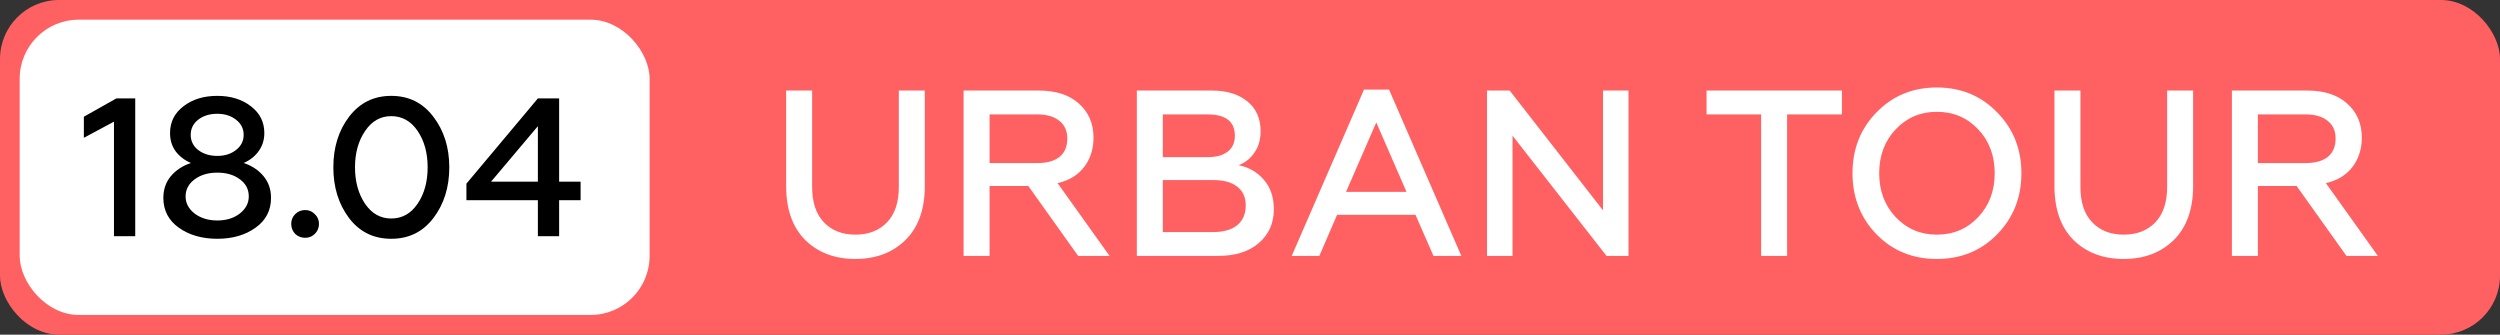
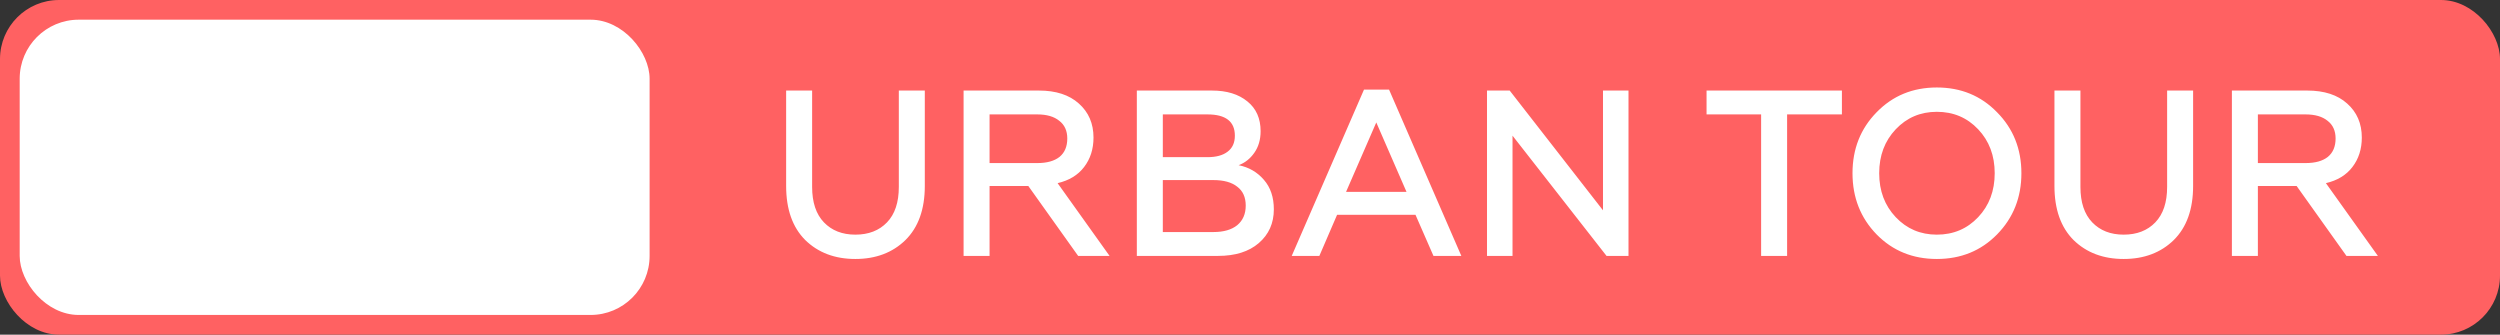
<svg xmlns="http://www.w3.org/2000/svg" width="127" height="17" viewBox="0 0 127 17" fill="none">
  <rect x="0" y="0" width="127" height="17" fill="#333333" stroke="none" />
  <rect width="127" height="17" rx="3" fill="#FF6162" />
  <path d="M45.996 12.196C45.34 12.836 44.492 13.156 43.452 13.156C42.412 13.156 41.564 12.836 40.908 12.196C40.26 11.548 39.936 10.632 39.936 9.448V4.6H41.256V9.496C41.256 10.28 41.456 10.88 41.856 11.296C42.256 11.712 42.788 11.92 43.452 11.92C44.124 11.92 44.66 11.712 45.06 11.296C45.46 10.88 45.66 10.28 45.66 9.496V4.6H46.98V9.448C46.98 10.632 46.652 11.548 45.996 12.196ZM48.95 13V4.6H52.778C53.642 4.6 54.318 4.82 54.806 5.26C55.302 5.7 55.55 6.276 55.55 6.988C55.55 7.572 55.39 8.072 55.07 8.488C54.758 8.896 54.31 9.168 53.726 9.304L56.366 13H54.77L52.238 9.448H50.27V13H48.95ZM50.27 8.284H52.694C53.182 8.284 53.558 8.18 53.822 7.972C54.086 7.756 54.218 7.444 54.218 7.036C54.218 6.644 54.082 6.344 53.81 6.136C53.546 5.92 53.174 5.812 52.694 5.812H50.27V8.284ZM57.751 13V4.6H61.567C62.319 4.6 62.919 4.784 63.367 5.152C63.815 5.512 64.039 6.016 64.039 6.664C64.039 7.096 63.931 7.464 63.715 7.768C63.507 8.064 63.243 8.272 62.923 8.392C63.443 8.496 63.871 8.744 64.207 9.136C64.543 9.52 64.711 10.02 64.711 10.636C64.711 11.34 64.455 11.912 63.943 12.352C63.439 12.784 62.751 13 61.879 13H57.751ZM59.071 11.788H61.639C62.159 11.788 62.563 11.672 62.851 11.44C63.139 11.2 63.283 10.868 63.283 10.444C63.283 10.02 63.139 9.7 62.851 9.484C62.571 9.26 62.167 9.148 61.639 9.148H59.071V11.788ZM59.071 7.984H61.339C61.779 7.984 62.119 7.892 62.359 7.708C62.607 7.524 62.731 7.252 62.731 6.892C62.731 6.172 62.267 5.812 61.339 5.812H59.071V7.984ZM65.62 13L69.291 4.552H70.564L74.236 13H72.82L71.907 10.912H67.924L67.023 13H65.62ZM68.379 9.748H71.451L69.915 6.22L68.379 9.748ZM75.54 13V4.6H76.692L81.432 10.684V4.6H82.728V13H81.612L76.836 6.892V13H75.54ZM86.693 4.6H93.569V5.812H90.785V13H89.465V5.812H86.693V4.6ZM98.391 11.92C99.231 11.92 99.931 11.624 100.491 11.032C101.051 10.44 101.331 9.696 101.331 8.8C101.331 7.904 101.051 7.16 100.491 6.568C99.931 5.976 99.231 5.68 98.391 5.68C97.559 5.68 96.863 5.976 96.303 6.568C95.743 7.16 95.463 7.904 95.463 8.8C95.463 9.696 95.743 10.44 96.303 11.032C96.863 11.624 97.559 11.92 98.391 11.92ZM101.451 11.908C100.635 12.74 99.615 13.156 98.391 13.156C97.167 13.156 96.147 12.74 95.331 11.908C94.515 11.068 94.107 10.032 94.107 8.8C94.107 7.568 94.515 6.536 95.331 5.704C96.147 4.864 97.167 4.444 98.391 4.444C99.615 4.444 100.635 4.864 101.451 5.704C102.275 6.536 102.687 7.568 102.687 8.8C102.687 10.032 102.275 11.068 101.451 11.908ZM110.426 12.196C109.77 12.836 108.922 13.156 107.882 13.156C106.842 13.156 105.994 12.836 105.338 12.196C104.69 11.548 104.366 10.632 104.366 9.448V4.6H105.686V9.496C105.686 10.28 105.886 10.88 106.286 11.296C106.686 11.712 107.218 11.92 107.882 11.92C108.554 11.92 109.09 11.712 109.49 11.296C109.89 10.88 110.09 10.28 110.09 9.496V4.6H111.41V9.448C111.41 10.632 111.082 11.548 110.426 12.196ZM113.38 13V4.6H117.208C118.072 4.6 118.748 4.82 119.236 5.26C119.732 5.7 119.98 6.276 119.98 6.988C119.98 7.572 119.82 8.072 119.5 8.488C119.188 8.896 118.74 9.168 118.156 9.304L120.796 13H119.2L116.668 9.448H114.7V13H113.38ZM114.7 8.284H117.124C117.612 8.284 117.988 8.18 118.252 7.972C118.516 7.756 118.648 7.444 118.648 7.036C118.648 6.644 118.512 6.344 118.24 6.136C117.976 5.92 117.604 5.812 117.124 5.812H114.7V8.284Z" fill="white" />
  <rect x="1" y="1" width="32" height="15" rx="3" fill="white" />
-   <path d="M5.79 12V6.18L4.26 7V5.93L5.91 5H6.87V12H5.79ZM12.378 8.28C12.798 8.42 13.135 8.643 13.388 8.95C13.642 9.257 13.768 9.623 13.768 10.05C13.768 10.69 13.505 11.197 12.978 11.57C12.458 11.943 11.812 12.13 11.038 12.13C10.265 12.13 9.615 11.943 9.088 11.57C8.562 11.197 8.298 10.69 8.298 10.05C8.298 9.623 8.425 9.257 8.678 8.95C8.938 8.643 9.278 8.42 9.698 8.28C9.372 8.14 9.112 7.94 8.918 7.68C8.732 7.42 8.638 7.113 8.638 6.76C8.638 6.2 8.865 5.747 9.318 5.4C9.772 5.047 10.345 4.87 11.038 4.87C11.725 4.87 12.295 5.047 12.748 5.4C13.202 5.747 13.428 6.2 13.428 6.76C13.428 7.107 13.332 7.413 13.138 7.68C12.952 7.94 12.698 8.14 12.378 8.28ZM10.068 6.08C9.815 6.28 9.688 6.537 9.688 6.85C9.688 7.163 9.815 7.42 10.068 7.62C10.328 7.82 10.652 7.92 11.038 7.92C11.418 7.92 11.735 7.82 11.988 7.62C12.248 7.42 12.378 7.163 12.378 6.85C12.378 6.537 12.248 6.28 11.988 6.08C11.735 5.88 11.418 5.78 11.038 5.78C10.652 5.78 10.328 5.88 10.068 6.08ZM11.038 11.2C11.498 11.2 11.878 11.083 12.178 10.85C12.485 10.61 12.638 10.32 12.638 9.98C12.638 9.62 12.488 9.33 12.188 9.11C11.888 8.883 11.505 8.77 11.038 8.77C10.578 8.77 10.195 8.883 9.888 9.11C9.582 9.337 9.428 9.627 9.428 9.98C9.428 10.32 9.582 10.61 9.888 10.85C10.202 11.083 10.585 11.2 11.038 11.2ZM15.504 12.08C15.304 12.08 15.134 12.013 14.994 11.88C14.861 11.74 14.794 11.57 14.794 11.37C14.794 11.177 14.861 11.013 14.994 10.88C15.134 10.74 15.304 10.67 15.504 10.67C15.697 10.67 15.861 10.74 15.994 10.88C16.134 11.013 16.204 11.177 16.204 11.37C16.204 11.57 16.134 11.74 15.994 11.88C15.861 12.013 15.697 12.08 15.504 12.08ZM22.014 11.08C21.48 11.78 20.767 12.13 19.874 12.13C18.98 12.13 18.267 11.78 17.734 11.08C17.2 10.373 16.934 9.513 16.934 8.5C16.934 7.487 17.2 6.63 17.734 5.93C18.274 5.223 18.987 4.87 19.874 4.87C20.767 4.87 21.48 5.223 22.014 5.93C22.554 6.637 22.824 7.493 22.824 8.5C22.824 9.513 22.554 10.373 22.014 11.08ZM19.874 11.1C20.427 11.1 20.874 10.85 21.214 10.35C21.554 9.85 21.724 9.233 21.724 8.5C21.724 7.767 21.554 7.15 21.214 6.65C20.874 6.15 20.427 5.9 19.874 5.9C19.327 5.9 18.884 6.153 18.544 6.66C18.204 7.16 18.034 7.773 18.034 8.5C18.034 9.227 18.204 9.843 18.544 10.35C18.884 10.85 19.327 11.1 19.874 11.1ZM27.324 12V10.17H23.694V9.33L27.324 5H28.404V9.23H29.494V10.17H28.404V12H27.324ZM24.944 9.23H27.324V6.41L24.944 9.23Z" fill="black" />
</svg>